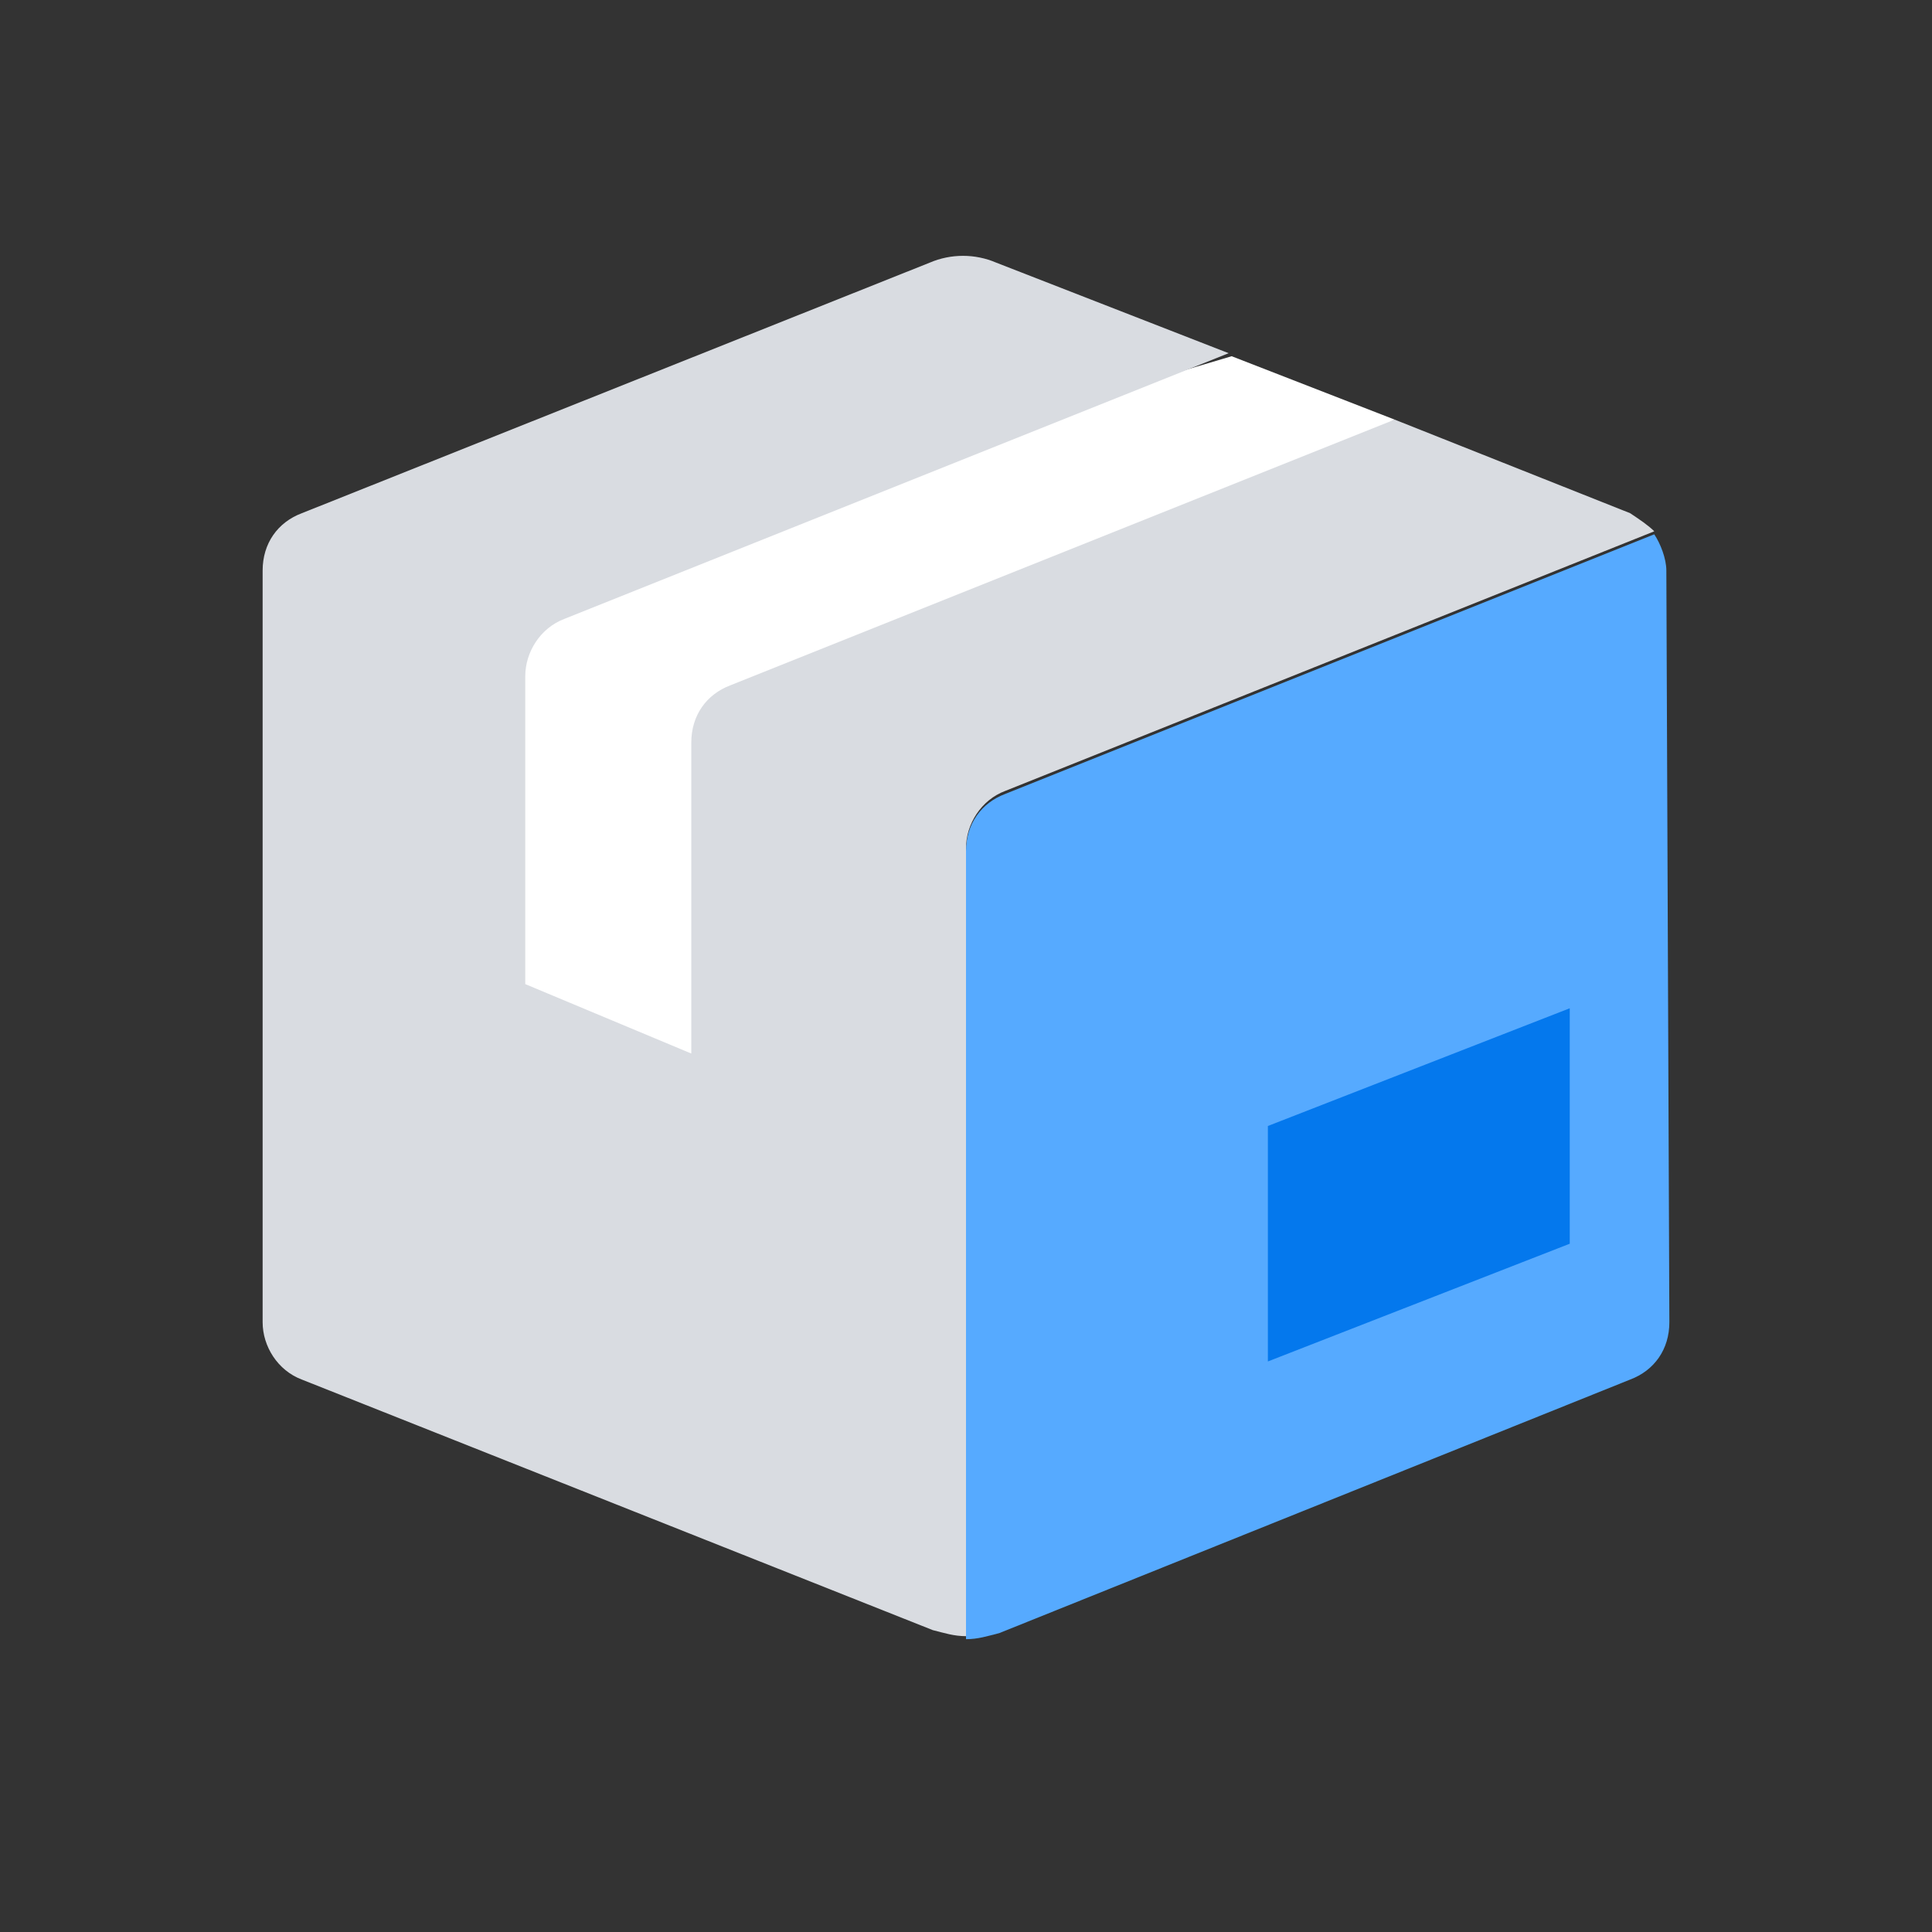
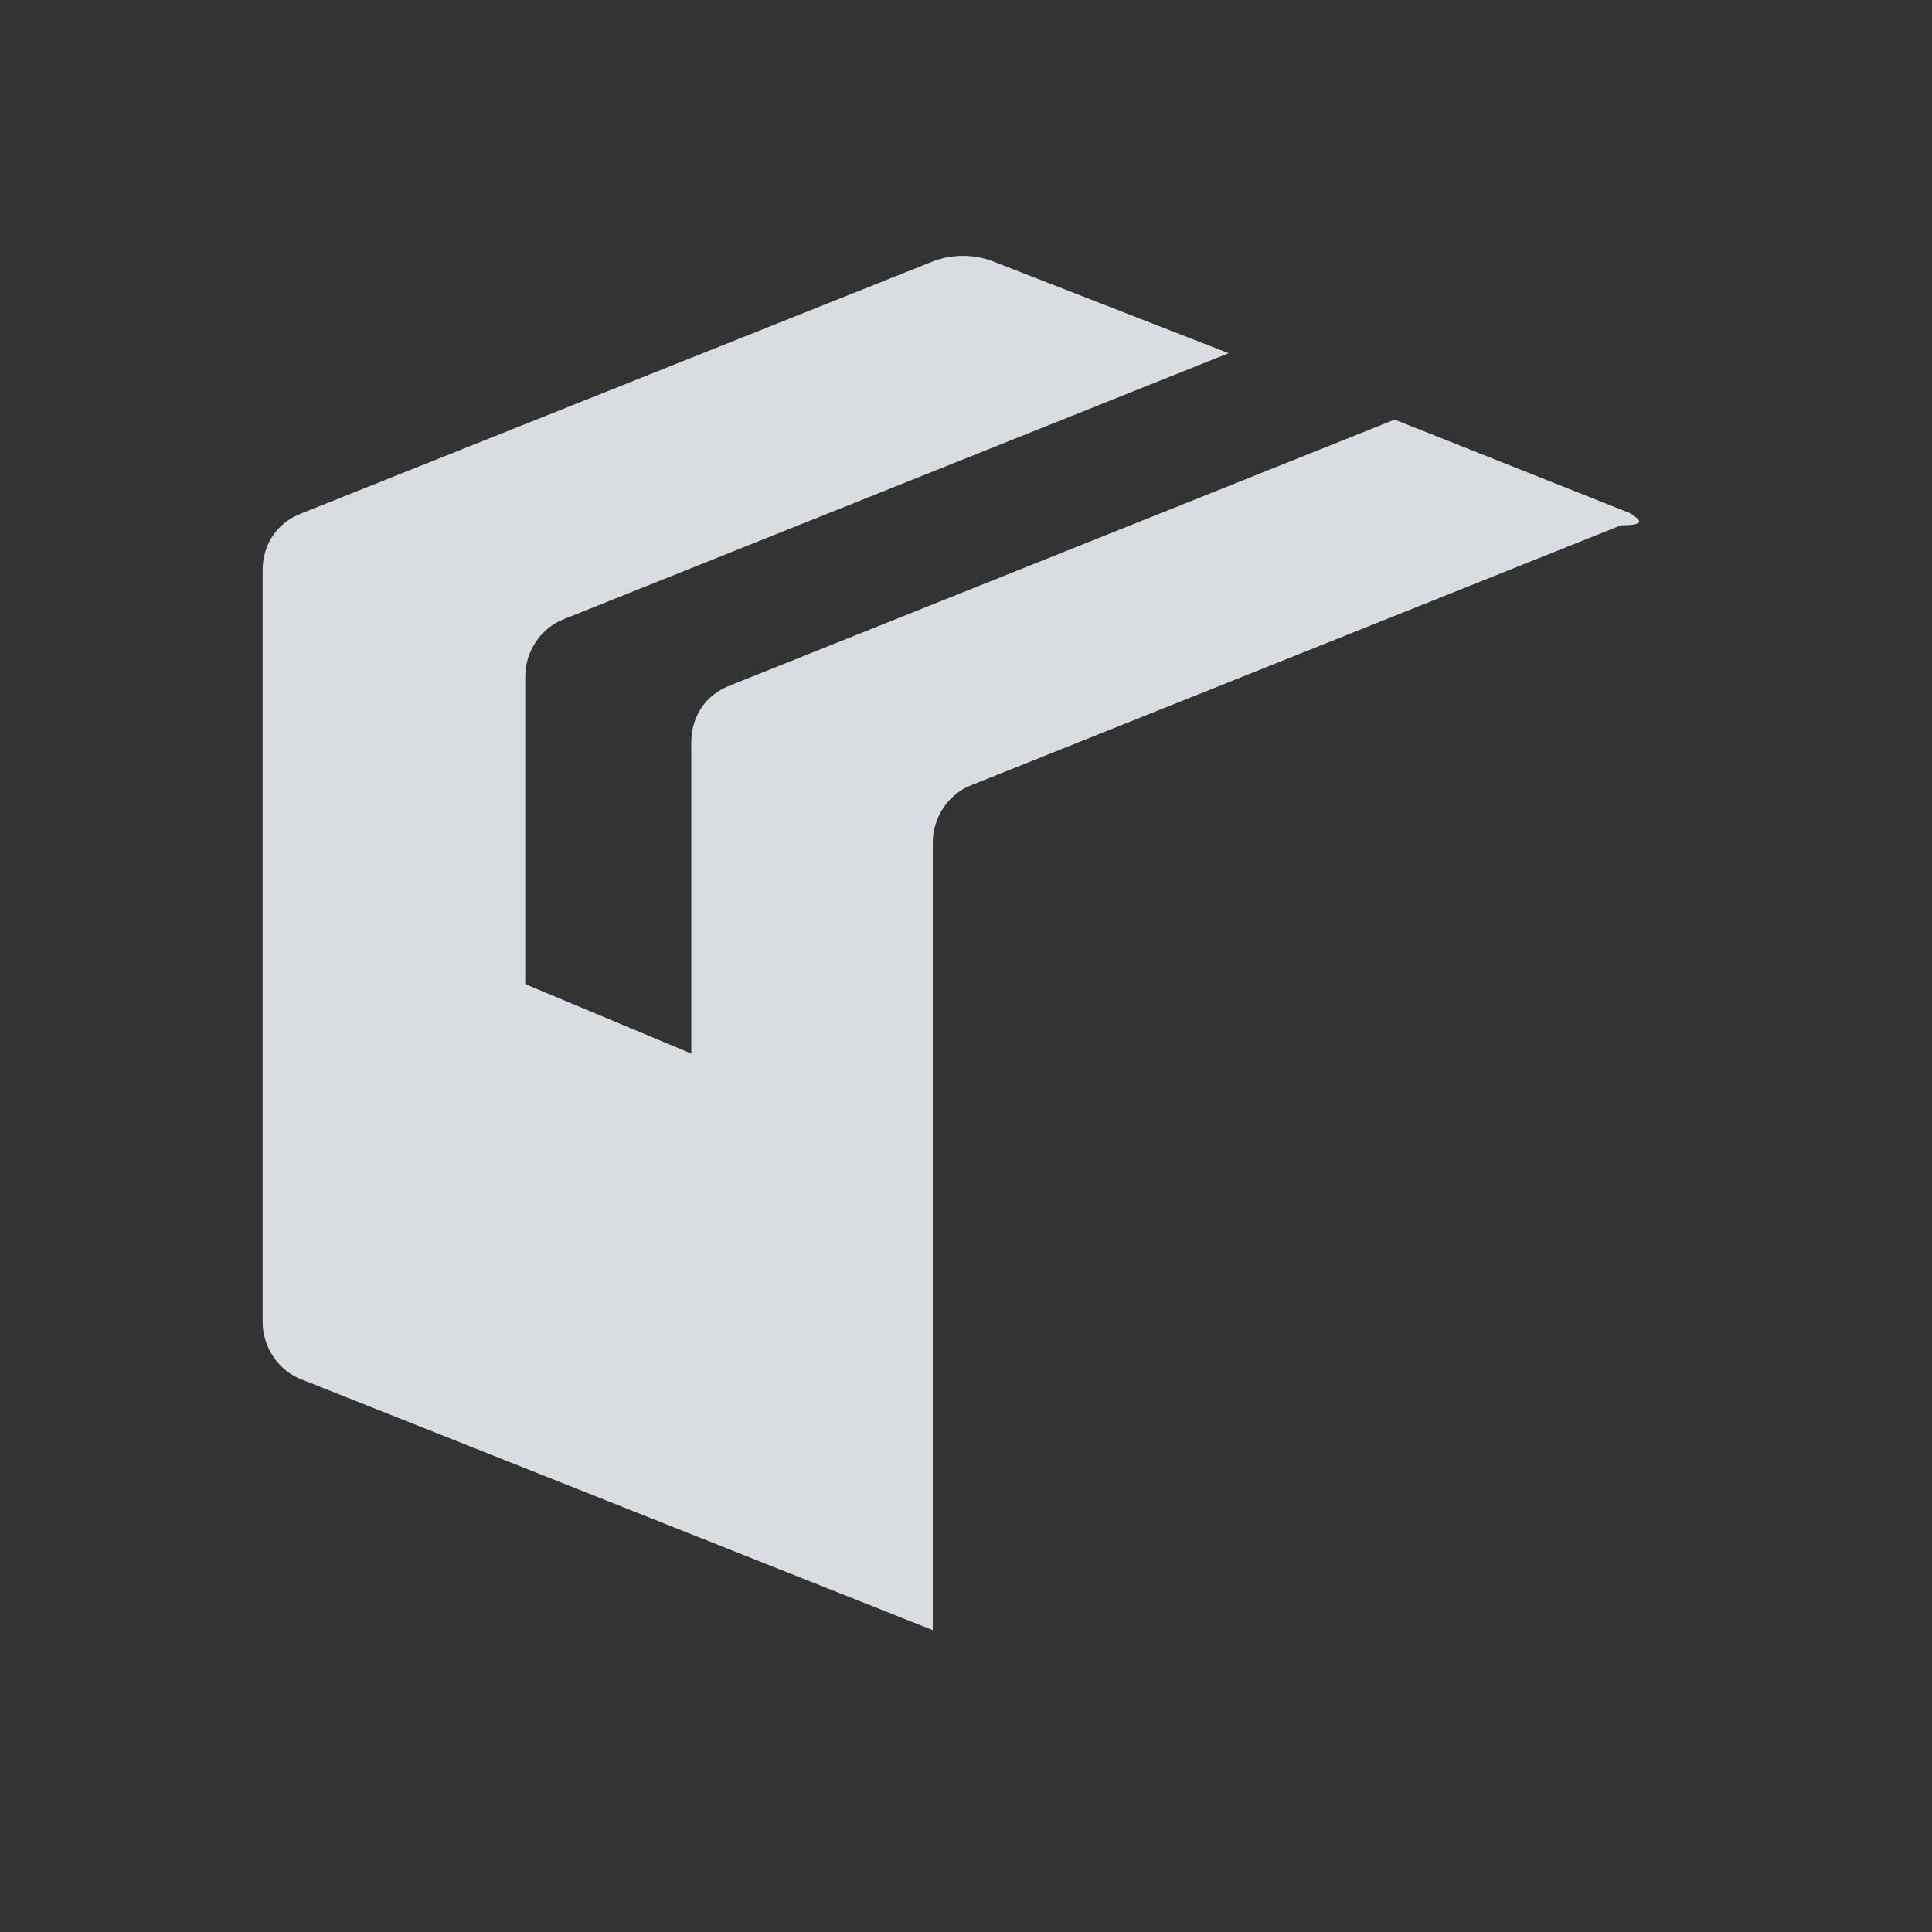
<svg xmlns="http://www.w3.org/2000/svg" id="Layer_1" style="enable-background:new 0 0 64 64;" version="1.1" viewBox="0 0 64 64" xml:space="preserve">
  <rect x="0" y="0" width="64" height="64" fill="#333333" stroke="none" />
  <style type="text/css">
	.st0{fill:#D9DCE1;}
	.st1{fill:#56AAFF;}
	.st2{fill:#FFFFFF;}
	.st3{fill:#0478ED;}
	.st4{fill:none;stroke:#D9DCE1;stroke-width:3;stroke-linecap:round;stroke-linejoin:round;stroke-miterlimit:10;}
	.st5{fill:none;stroke:#FFFFFF;stroke-width:3;stroke-linecap:round;stroke-linejoin:round;stroke-miterlimit:10;}
	.st6{fill:none;stroke:#0478ED;stroke-width:3;stroke-linecap:round;stroke-linejoin:round;stroke-miterlimit:10;}
	.st7{fill:none;stroke:#FFFFFF;stroke-width:2;stroke-linecap:square;stroke-miterlimit:10;}
	.st8{fill:none;stroke:#D9DCE1;stroke-width:2;stroke-miterlimit:10;}
	.st9{fill:none;stroke:#0478ED;stroke-width:2;stroke-linecap:square;stroke-miterlimit:10;}
	.st10{fill:none;stroke:#0478ED;stroke-width:2;stroke-linecap:square;stroke-miterlimit:10;stroke-dasharray:9.015748e-02,4.508;}
	.st11{fill:none;stroke:#56AAFF;stroke-width:4;stroke-miterlimit:10;}
	.st12{fill:none;stroke:#FFFFFF;stroke-width:2;stroke-miterlimit:10;}
	.st13{fill:none;stroke:#56AAFF;stroke-width:5;stroke-miterlimit:10;}
	.st14{fill:none;stroke:#FFFFFF;stroke-width:3;stroke-linecap:square;stroke-miterlimit:10;}
	.st15{fill:none;stroke:#FFFFFF;stroke-width:3;stroke-linecap:square;stroke-miterlimit:10;stroke-dasharray:0.115,6.893;}
	.st16{fill:none;stroke:#0478ED;stroke-width:2;stroke-miterlimit:10;}
	.st17{fill:none;stroke:#56AAFF;stroke-width:6;stroke-linecap:square;stroke-miterlimit:10;}
	.st18{fill:none;stroke:#0478ED;stroke-width:2;stroke-linecap:round;stroke-miterlimit:10;}
	.st19{fill:none;stroke:#D9DCE1;stroke-width:12.117;stroke-linecap:round;stroke-miterlimit:10;}
	.st20{fill:none;stroke:#D9DCE1;stroke-width:2;stroke-linecap:square;stroke-miterlimit:10;}
	.st21{fill:none;stroke:#D9DCE1;stroke-width:2;stroke-linecap:square;stroke-miterlimit:10;stroke-dasharray:0.102,6.132;}
	.st22{fill:none;stroke:#D9DCE1;stroke-miterlimit:10;}
	.st23{fill:none;stroke:#FFFFFF;stroke-width:7;stroke-miterlimit:10;}
	.st24{fill:none;stroke:#D9DCE1;stroke-width:4;stroke-miterlimit:10;}
	.st25{fill:none;stroke:#56AAFF;stroke-width:8;stroke-linecap:square;stroke-miterlimit:10;}
	.st26{fill:none;stroke:#56AAFF;stroke-width:9;stroke-linecap:square;stroke-miterlimit:10;}
	.st27{fill:none;stroke:#D9DCE1;stroke-width:4;stroke-linecap:square;stroke-miterlimit:10;}
	.st28{fill:none;stroke:#FFFFFF;stroke-width:2;stroke-linecap:square;stroke-miterlimit:10;stroke-dasharray:0.1,4;}
	.st29{fill:none;stroke:#0478ED;stroke-width:3;stroke-linecap:square;stroke-miterlimit:10;}
</style>
-   <polygon class="st2" points="40.8,11.8 46.2,13.9 27.1,24.1 25.5,37.2 15.4,33.5 15.9,19.2 " />
-   <path class="st1" d="M55.2,18.9c0-0.4-0.2-0.9-0.4-1.2l-21.5,8.6c-0.8,0.3-1.3,1-1.3,1.9v26.1c0.4,0,0.7-0.1,1.1-0.2l0,0L54,45.7  c0.8-0.3,1.3-1,1.3-1.9L55.2,18.9L55.2,18.9z" />
-   <path class="st0" d="M54,17L54,17l-7.8-3.1l-22,8.8c-0.8,0.3-1.3,1-1.3,1.9v10.3l-5.5-2.3V22.4c0-0.8,0.5-1.6,1.3-1.9l22-8.8L33,8.7  c-0.7-0.3-1.5-0.3-2.2,0L10,17c-0.8,0.3-1.3,1-1.3,1.9l0,24.9c0,0.8,0.5,1.6,1.3,1.9l20.9,8.3l0,0c0.4,0.1,0.7,0.2,1.1,0.2l0-26.1  c0-0.8,0.5-1.6,1.3-1.9l21.5-8.6C54.6,17.4,54.3,17.2,54,17z" />
-   <polygon class="st3" points="42,45.1 52,41.2 52,33.4 42,37.3 " />
+   <path class="st0" d="M54,17L54,17l-7.8-3.1l-22,8.8c-0.8,0.3-1.3,1-1.3,1.9v10.3l-5.5-2.3V22.4c0-0.8,0.5-1.6,1.3-1.9l22-8.8L33,8.7  c-0.7-0.3-1.5-0.3-2.2,0L10,17c-0.8,0.3-1.3,1-1.3,1.9l0,24.9c0,0.8,0.5,1.6,1.3,1.9l20.9,8.3l0,0l0-26.1  c0-0.8,0.5-1.6,1.3-1.9l21.5-8.6C54.6,17.4,54.3,17.2,54,17z" />
</svg>